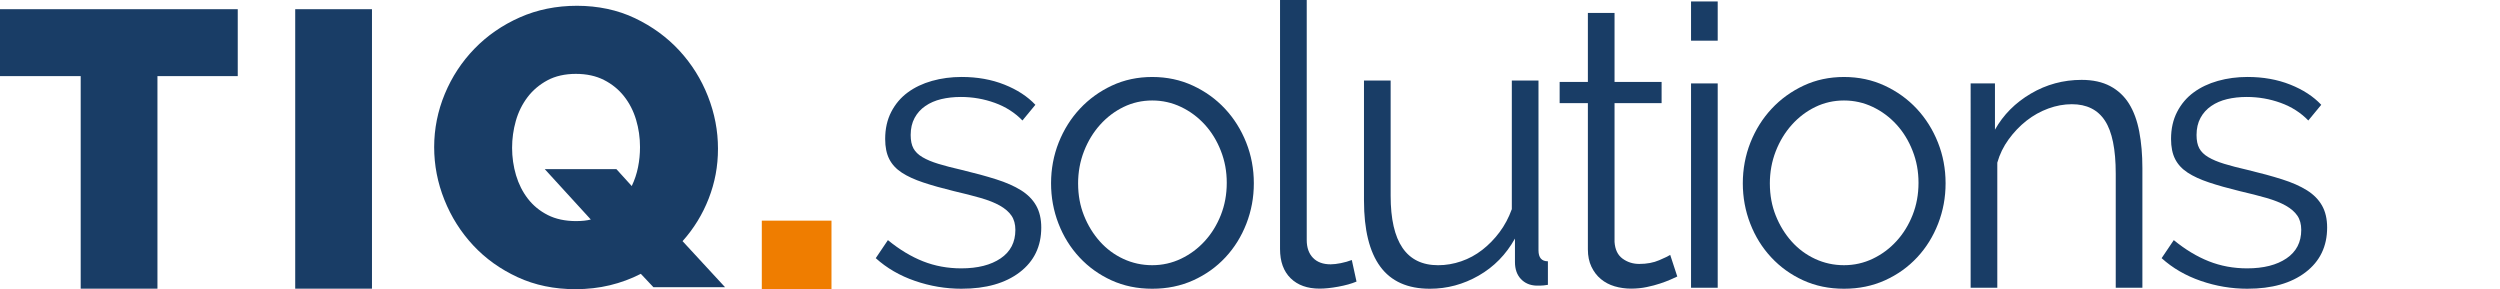
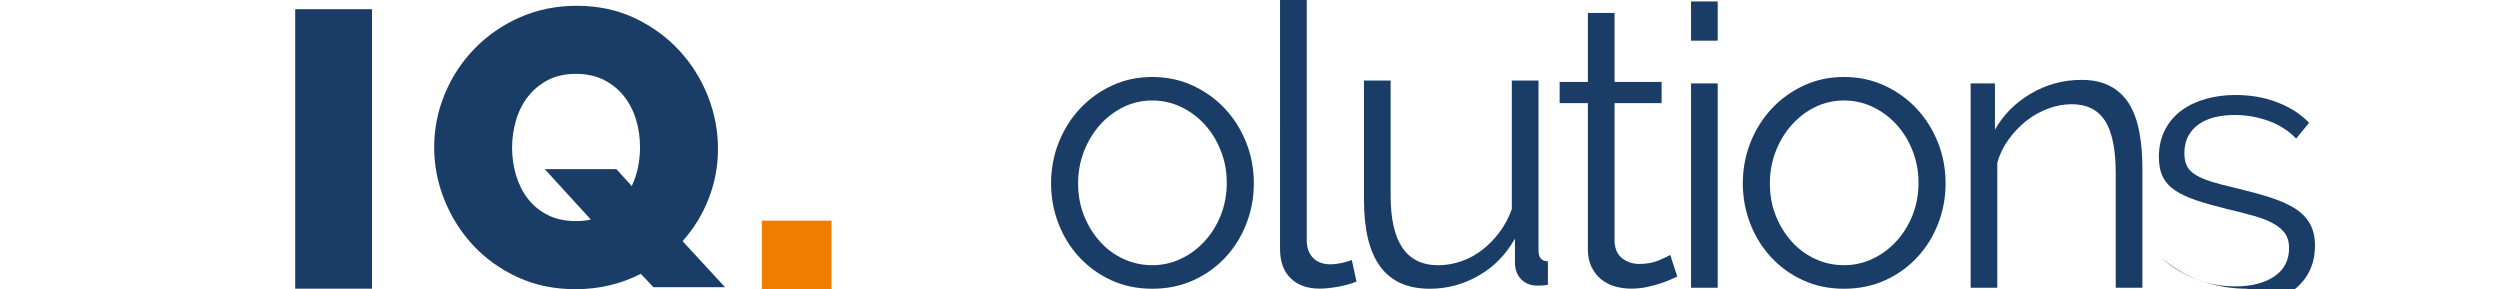
<svg xmlns="http://www.w3.org/2000/svg" id="uuid-270be2ff-24bf-4124-97db-e191034b2286" viewBox="0 0 1714.85 198.37">
  <rect x="522.55" y="151.35" width="47.8" height="46.9" style="fill:#ef7d00;" />
  <g>
-     <path d="M659.62,198.06c-10.94,0-21.61-1.79-32.01-5.38-10.4-3.58-19.37-8.78-26.9-15.6l8.34-12.37c7.89,6.46,15.91,11.3,24.08,14.53,8.16,3.23,16.9,4.84,26.23,4.84,11.3,0,20.31-2.29,27.03-6.86,6.73-4.57,10.09-11.07,10.09-19.5,0-3.94-.9-7.22-2.69-9.82-1.79-2.6-4.44-4.88-7.94-6.86-3.5-1.97-7.89-3.72-13.18-5.25-5.29-1.52-11.43-3.09-18.43-4.71-8.07-1.97-15.06-3.94-20.98-5.92-5.92-1.97-10.81-4.21-14.66-6.73-3.86-2.51-6.73-5.6-8.61-9.28-1.88-3.67-2.82-8.29-2.82-13.85,0-6.99,1.39-13.18,4.17-18.56,2.78-5.38,6.54-9.82,11.3-13.32,4.75-3.5,10.31-6.14,16.68-7.94,6.36-1.79,13.13-2.69,20.31-2.69,10.76,0,20.53,1.75,29.32,5.25,8.78,3.5,15.87,8.12,21.25,13.85l-8.88,10.76c-5.2-5.38-11.53-9.42-18.96-12.1-7.44-2.69-15.2-4.04-23.27-4.04-4.84,0-9.33,.5-13.45,1.48-4.13,.99-7.76,2.56-10.89,4.71-3.14,2.15-5.61,4.89-7.4,8.2-1.79,3.32-2.69,7.22-2.69,11.7,0,3.77,.63,6.82,1.88,9.15,1.25,2.33,3.32,4.35,6.19,6.05,2.87,1.71,6.5,3.23,10.89,4.57,4.39,1.34,9.73,2.74,16.01,4.17,8.97,2.15,16.85,4.3,23.67,6.46,6.81,2.15,12.51,4.67,17.08,7.53,4.57,2.87,8.02,6.37,10.36,10.49,2.33,4.13,3.5,9.15,3.5,15.06,0,12.91-4.93,23.13-14.79,30.67-9.86,7.53-23.13,11.3-39.81,11.3Z" style="fill:#193d66;" />
    <path d="M790.36,198.06c-10.22,0-19.55-1.93-27.98-5.78-8.43-3.85-15.74-9.1-21.92-15.74-6.19-6.63-10.99-14.35-14.39-23.13-3.41-8.79-5.11-18.02-5.11-27.71s1.75-19.19,5.25-27.98c3.5-8.78,8.34-16.5,14.53-23.13,6.19-6.63,13.49-11.92,21.92-15.87,8.43-3.94,17.66-5.92,27.71-5.92s19.32,1.98,27.84,5.92c8.52,3.95,15.87,9.24,22.06,15.87,6.19,6.64,11.03,14.35,14.53,23.13,3.5,8.79,5.25,18.12,5.25,27.98s-1.71,18.92-5.11,27.71c-3.41,8.79-8.21,16.5-14.39,23.13-6.19,6.64-13.54,11.88-22.06,15.74-8.52,3.85-17.89,5.78-28.11,5.78Zm-50.84-72.09c0,7.89,1.35,15.2,4.04,21.92,2.69,6.72,6.32,12.64,10.89,17.75,4.57,5.11,9.95,9.1,16.14,11.97,6.19,2.87,12.78,4.3,19.77,4.3s13.58-1.48,19.77-4.44c6.19-2.96,11.61-6.99,16.28-12.11,4.66-5.11,8.34-11.07,11.03-17.89,2.69-6.81,4.04-14.17,4.04-22.06s-1.34-15.02-4.04-21.92c-2.69-6.9-6.37-12.91-11.03-18.02-4.67-5.11-10.09-9.15-16.28-12.1-6.19-2.96-12.78-4.44-19.77-4.44s-13.54,1.48-19.64,4.44c-6.1,2.96-11.48,7.04-16.14,12.24-4.67,5.2-8.34,11.26-11.03,18.16-2.69,6.91-4.04,14.3-4.04,22.19Z" style="fill:#193d66;" />
    <path d="M878.05,0h18.29V164.63c0,5.2,1.43,9.28,4.3,12.24,2.87,2.96,6.9,4.44,12.1,4.44,1.97,0,4.3-.27,6.99-.81,2.69-.54,5.2-1.25,7.53-2.15l3.23,14.79c-3.41,1.44-7.58,2.6-12.51,3.5-4.93,.9-9.19,1.34-12.78,1.34-8.43,0-15.06-2.37-19.91-7.13-4.84-4.75-7.26-11.43-7.26-20.04V0Z" style="fill:#193d66;" />
    <path d="M980.8,198.06c-15.25,0-26.59-5.06-34.03-15.2-7.44-10.13-11.16-25.24-11.16-45.33V55.22h18.29v79.09c0,31.74,10.85,47.61,32.55,47.61,5.38,0,10.67-.9,15.87-2.69,5.2-1.79,10-4.39,14.39-7.8,4.39-3.4,8.34-7.44,11.84-12.1,3.5-4.66,6.32-9.95,8.47-15.87V55.22h18.29v116.48c0,5.02,2.15,7.53,6.46,7.53v16.14c-2.15,.36-3.9,.54-5.25,.54h-2.82c-4.3-.18-7.8-1.7-10.49-4.57-2.69-2.87-4.04-6.72-4.04-11.57v-16.14c-6.1,10.94-14.39,19.41-24.88,25.42-10.49,6.01-21.65,9.01-33.49,9.01Z" style="fill:#193d66;" />
    <path d="M1150.54,189.65c-1.08,.54-2.65,1.26-4.71,2.15-2.06,.9-4.44,1.79-7.13,2.69-2.69,.9-5.74,1.71-9.15,2.42-3.41,.71-6.99,1.08-10.76,1.08s-7.71-.54-11.3-1.61c-3.59-1.08-6.72-2.73-9.42-4.98-2.69-2.24-4.84-5.07-6.46-8.47-1.61-3.4-2.42-7.35-2.42-11.84V70.75h-19.37v-14.53h19.37V8.88h18.29V56.22h32.28v14.53h-32.28v95.23c.36,5.2,2.19,9.01,5.51,11.43,3.32,2.42,7.13,3.63,11.43,3.63,5.2,0,9.77-.85,13.72-2.56,3.94-1.7,6.46-2.91,7.53-3.63l4.84,14.79Z" style="fill:#193d66;" />
    <path d="M1159.95,27.9V1h18.29V27.9h-18.29Zm0,169.47V57.22h18.29V197.37h-18.29Z" style="fill:#193d66;" />
    <path d="M1264.86,198.06c-10.22,0-19.55-1.93-27.98-5.78-8.43-3.85-15.74-9.1-21.92-15.74-6.19-6.63-10.99-14.35-14.39-23.13-3.41-8.79-5.11-18.02-5.11-27.71s1.75-19.19,5.25-27.98c3.5-8.78,8.34-16.5,14.53-23.13,6.19-6.63,13.49-11.92,21.92-15.87,8.43-3.94,17.66-5.92,27.71-5.92s19.32,1.98,27.84,5.92c8.52,3.95,15.87,9.24,22.06,15.87,6.19,6.64,11.03,14.35,14.53,23.13,3.5,8.79,5.25,18.12,5.25,27.98s-1.71,18.92-5.11,27.71c-3.41,8.79-8.21,16.5-14.39,23.13-6.19,6.64-13.54,11.88-22.06,15.74-8.52,3.85-17.89,5.78-28.11,5.78Zm-50.84-72.09c0,7.89,1.35,15.2,4.04,21.92,2.69,6.72,6.32,12.64,10.89,17.75s9.95,9.1,16.14,11.97c6.19,2.87,12.78,4.3,19.77,4.3s13.58-1.48,19.77-4.44c6.19-2.96,11.61-6.99,16.28-12.11,4.66-5.11,8.34-11.07,11.03-17.89,2.69-6.81,4.04-14.17,4.04-22.06s-1.34-15.02-4.04-21.92c-2.69-6.9-6.37-12.91-11.03-18.02-4.67-5.11-10.09-9.15-16.28-12.1-6.19-2.96-12.78-4.44-19.77-4.44s-13.54,1.48-19.64,4.44c-6.1,2.96-11.48,7.04-16.14,12.24-4.67,5.2-8.34,11.26-11.03,18.16-2.69,6.91-4.04,14.3-4.04,22.19Z" style="fill:#193d66;" />
    <path d="M1469.56,197.37h-18.29V119.09c0-16.68-2.47-28.78-7.4-36.31-4.93-7.53-12.51-11.3-22.73-11.3-5.38,0-10.76,.99-16.14,2.96-5.38,1.98-10.36,4.75-14.93,8.34-4.57,3.59-8.65,7.85-12.24,12.78-3.59,4.93-6.19,10.27-7.8,16.01v85.81h-18.29V57.22h16.68v31.74c5.74-10.22,13.94-18.47,24.61-24.75,10.67-6.28,22.28-9.42,34.83-9.42,7.71,0,14.26,1.44,19.64,4.3,5.38,2.87,9.68,6.91,12.91,12.1,3.23,5.2,5.56,11.57,6.99,19.1,1.43,7.53,2.15,15.87,2.15,25.02v82.04Z" style="fill:#193d66;" />
-     <path d="M1541.65,198.06c-10.94,0-21.61-1.79-32.01-5.38-10.4-3.58-19.37-8.78-26.9-15.6l8.34-12.37c7.89,6.46,15.91,11.3,24.08,14.53,8.16,3.23,16.9,4.84,26.23,4.84,11.3,0,20.31-2.29,27.03-6.86,6.72-4.57,10.09-11.07,10.09-19.5,0-3.94-.9-7.22-2.69-9.82-1.79-2.6-4.44-4.88-7.94-6.86-3.5-1.97-7.89-3.72-13.18-5.25-5.29-1.52-11.43-3.09-18.43-4.71-8.07-1.97-15.06-3.94-20.98-5.92-5.92-1.97-10.81-4.21-14.66-6.73-3.86-2.51-6.72-5.6-8.61-9.28-1.88-3.67-2.82-8.29-2.82-13.85,0-6.99,1.39-13.18,4.17-18.56,2.78-5.38,6.54-9.82,11.3-13.32,4.75-3.5,10.31-6.14,16.68-7.94,6.36-1.79,13.13-2.69,20.31-2.69,10.76,0,20.53,1.75,29.32,5.25,8.78,3.5,15.87,8.12,21.25,13.85l-8.88,10.76c-5.2-5.38-11.53-9.42-18.96-12.1-7.44-2.69-15.2-4.04-23.27-4.04-4.84,0-9.33,.5-13.45,1.48-4.13,.99-7.76,2.56-10.89,4.71-3.14,2.15-5.61,4.89-7.4,8.2-1.79,3.32-2.69,7.22-2.69,11.7,0,3.77,.63,6.82,1.88,9.15,1.25,2.33,3.32,4.35,6.19,6.05,2.87,1.71,6.5,3.23,10.89,4.57,4.39,1.34,9.73,2.74,16.01,4.17,8.97,2.15,16.85,4.3,23.67,6.46,6.81,2.15,12.51,4.67,17.08,7.53,4.57,2.87,8.02,6.37,10.36,10.49,2.33,4.13,3.5,9.15,3.5,15.06,0,12.91-4.93,23.13-14.79,30.67-9.87,7.53-23.13,11.3-39.81,11.3Z" style="fill:#193d66;" />
+     <path d="M1541.65,198.06c-10.94,0-21.61-1.79-32.01-5.38-10.4-3.58-19.37-8.78-26.9-15.6c7.89,6.46,15.91,11.3,24.08,14.53,8.16,3.23,16.9,4.84,26.23,4.84,11.3,0,20.31-2.29,27.03-6.86,6.72-4.57,10.09-11.07,10.09-19.5,0-3.94-.9-7.22-2.69-9.82-1.79-2.6-4.44-4.88-7.94-6.86-3.5-1.97-7.89-3.72-13.18-5.25-5.29-1.52-11.43-3.09-18.43-4.71-8.07-1.97-15.06-3.94-20.98-5.92-5.92-1.97-10.81-4.21-14.66-6.73-3.86-2.51-6.72-5.6-8.61-9.28-1.88-3.67-2.82-8.29-2.82-13.85,0-6.99,1.39-13.18,4.17-18.56,2.78-5.38,6.54-9.82,11.3-13.32,4.75-3.5,10.31-6.14,16.68-7.94,6.36-1.79,13.13-2.69,20.31-2.69,10.76,0,20.53,1.75,29.32,5.25,8.78,3.5,15.87,8.12,21.25,13.85l-8.88,10.76c-5.2-5.38-11.53-9.42-18.96-12.1-7.44-2.69-15.2-4.04-23.27-4.04-4.84,0-9.33,.5-13.45,1.48-4.13,.99-7.76,2.56-10.89,4.71-3.14,2.15-5.61,4.89-7.4,8.2-1.79,3.32-2.69,7.22-2.69,11.7,0,3.77,.63,6.82,1.88,9.15,1.25,2.33,3.32,4.35,6.19,6.05,2.87,1.71,6.5,3.23,10.89,4.57,4.39,1.34,9.73,2.74,16.01,4.17,8.97,2.15,16.85,4.3,23.67,6.46,6.81,2.15,12.51,4.67,17.08,7.53,4.57,2.87,8.02,6.37,10.36,10.49,2.33,4.13,3.5,9.15,3.5,15.06,0,12.91-4.93,23.13-14.79,30.67-9.87,7.53-23.13,11.3-39.81,11.3Z" style="fill:#193d66;" />
  </g>
  <g>
-     <path d="M163.08,52.21h-55.08V198.01H55.35V52.21H0V6.31H163.08V52.21Z" style="fill:#193d66;" />
    <path d="M202.5,198.01V6.31h52.65V198.01h-52.65Z" style="fill:#193d66;" />
    <path d="M439.55,187.83c-6.66,3.42-13.73,6.03-21.19,7.83-7.47,1.8-15.35,2.7-23.62,2.7-14.58,0-27.81-2.74-39.69-8.23-11.88-5.49-22.05-12.78-30.51-21.87-8.46-9.09-15.03-19.48-19.71-31.19-4.68-11.7-7.02-23.76-7.02-36.18s2.43-24.75,7.29-36.45c4.86-11.7,11.65-22.05,20.39-31.05,8.73-9,19.08-16.15,31.05-21.46,11.97-5.31,25.06-7.96,39.29-7.96s27.81,2.83,39.69,8.5c11.88,5.67,22.05,13.09,30.51,22.27,8.46,9.18,14.98,19.62,19.58,31.32,4.59,11.7,6.88,23.67,6.88,35.91s-2.12,23.27-6.34,34.16c-4.23,10.89-10.22,20.65-17.96,29.29l29.16,31.59h-49.14l-8.64-9.18Zm-44.28-36.18c3.96,0,7.29-.36,9.99-1.08l-31.59-34.56h49.14l10.53,11.61c1.98-4.14,3.42-8.46,4.32-12.96,.9-4.5,1.35-9.09,1.35-13.77,0-6.48-.9-12.73-2.7-18.76-1.8-6.03-4.55-11.38-8.24-16.07-3.69-4.68-8.28-8.41-13.77-11.2-5.49-2.79-11.93-4.19-19.3-4.19s-14.09,1.48-19.58,4.46c-5.49,2.97-10.04,6.84-13.63,11.61-3.6,4.77-6.26,10.17-7.97,16.2-1.71,6.03-2.56,12.2-2.56,18.5s.9,12.74,2.7,18.76c1.8,6.03,4.5,11.39,8.1,16.07,3.6,4.68,8.14,8.42,13.63,11.21,5.49,2.79,12.02,4.18,19.58,4.18Z" style="fill:#193d66;" />
  </g>
</svg>